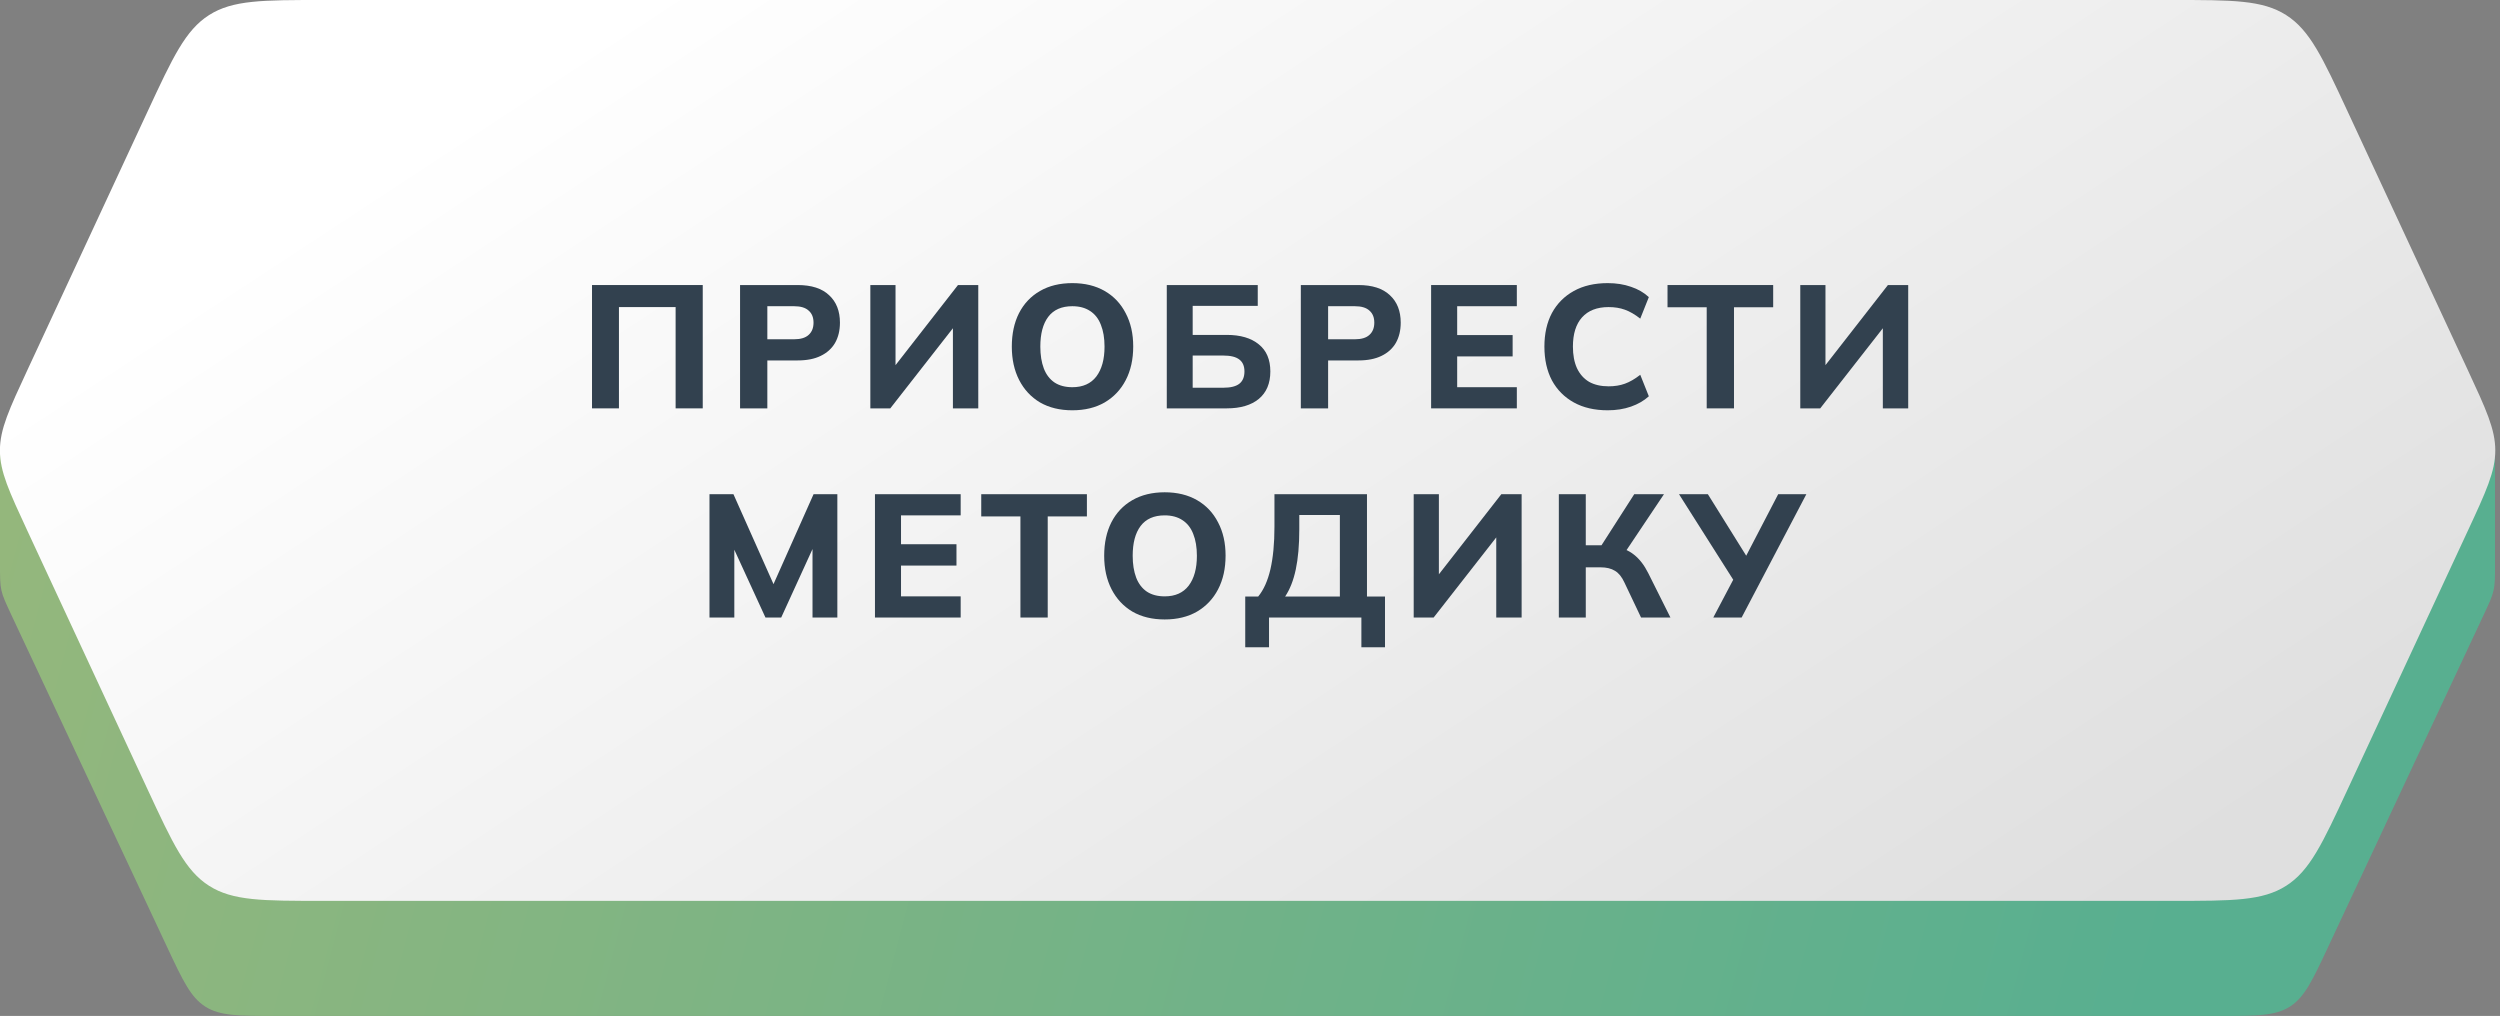
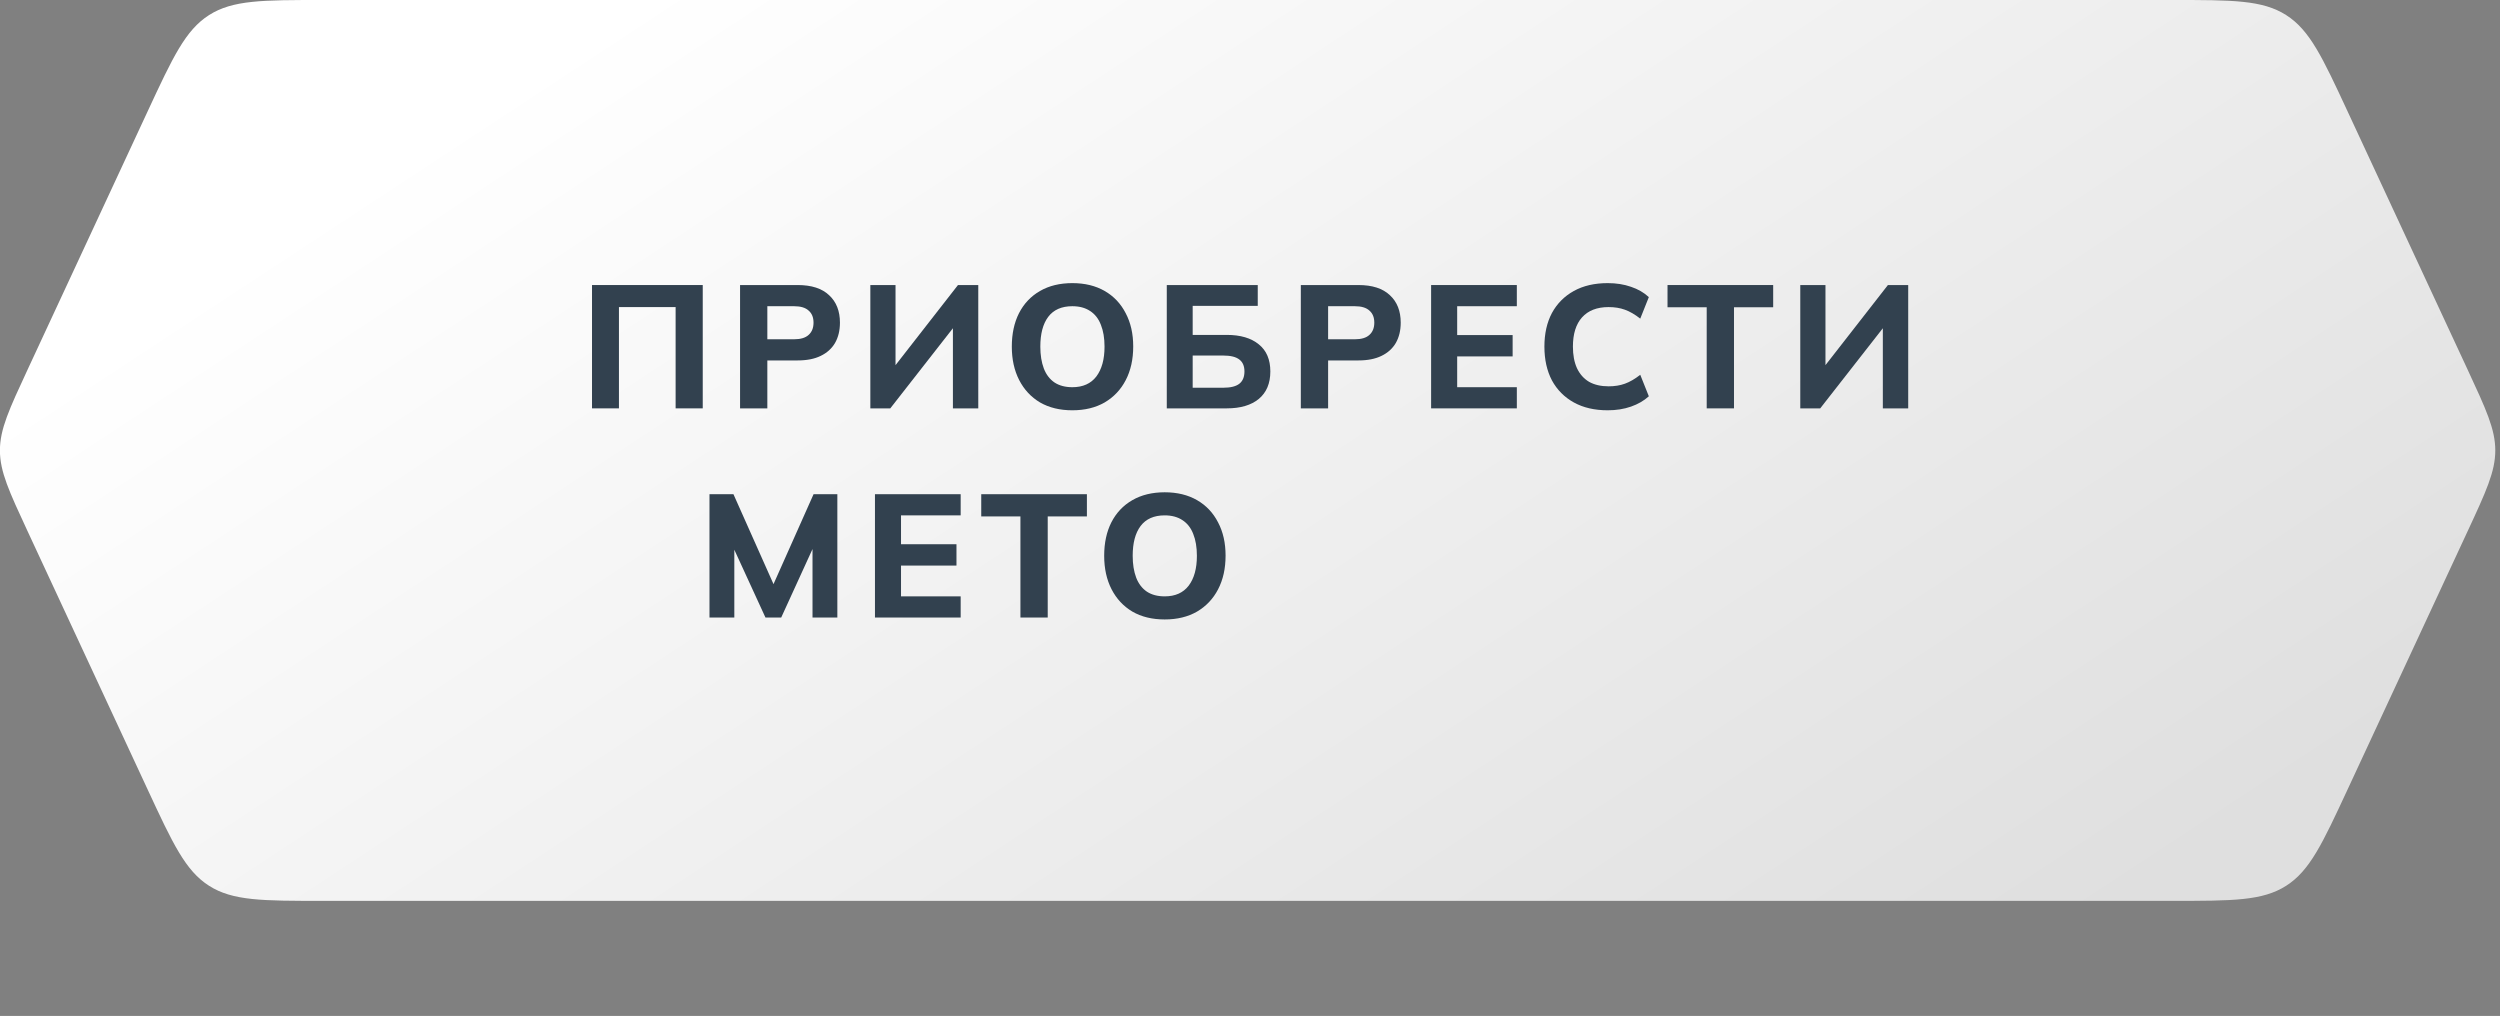
<svg xmlns="http://www.w3.org/2000/svg" width="251" height="102" viewBox="0 0 251 102" fill="none">
  <rect x="0" y="0" width="251" height="102" fill="#808080" stroke="none" />
-   <path d="M16.616 14.289C18.275 11.224 19.104 9.692 20.523 8.846C21.943 8 23.685 8 27.171 8H223.3C226.808 8 228.562 8 229.987 8.855C231.412 9.71 232.237 11.258 233.888 14.353L250.5 45.5V56.632C250.5 57.962 250.5 58.627 250.356 59.271C250.213 59.915 249.931 60.517 249.367 61.722L233.736 95.09C232.164 98.448 231.377 100.126 229.904 101.063C228.431 102 226.577 102 222.87 102H27.646C23.941 102 22.088 102 20.614 101.064C19.142 100.127 18.355 98.45 16.782 95.094L1.135 61.724C0.57 60.518 0.287 59.916 0.143 59.271C-0 58.627 -0 57.961 -0 56.63V45L16.616 14.289Z" fill="url(#paint0_linear_808_1106)" />
  <path d="M14.825 11.176C17.349 5.747 18.61 3.032 20.987 1.516C23.363 0 26.357 0 32.344 0L218.176 0C224.163 0 227.156 0 229.533 1.516C231.909 3.032 233.171 5.747 235.694 11.176L247.735 37.081C249.596 41.086 250.527 43.088 250.527 45.223C250.527 47.359 249.596 49.361 247.735 53.366L235.694 79.271C233.171 84.7 231.909 87.415 229.533 88.931C227.156 90.447 224.163 90.447 218.176 90.447H32.344C26.357 90.447 23.363 90.447 20.987 88.931C18.61 87.415 17.349 84.7 14.825 79.271L2.784 53.366C0.923 49.361 -0.008 47.359 -0.008 45.223C-0.008 43.088 0.923 41.086 2.784 37.081L14.825 11.176Z" fill="url(#paint1_linear_808_1106)" />
  <path d="M59.438 41V28.618H70.555V41H67.832V30.831H62.142V41H59.438Z" fill="#32414F" />
  <path d="M74.302 41V28.618H80.08C81.473 28.618 82.527 28.958 83.241 29.637C83.967 30.304 84.33 31.224 84.33 32.394C84.33 33.179 84.166 33.858 83.838 34.432C83.51 34.994 83.03 35.427 82.398 35.731C81.778 36.036 81.005 36.188 80.08 36.188H77.041V41H74.302ZM77.041 34.063H79.729C80.384 34.063 80.87 33.916 81.186 33.624C81.514 33.331 81.678 32.921 81.678 32.394C81.678 31.867 81.514 31.464 81.186 31.183C80.87 30.89 80.384 30.744 79.729 30.744H77.041V34.063Z" fill="#32414F" />
  <path d="M87.382 41V28.618H89.911V37.224H89.472L96.181 28.618H98.219V41H95.672V32.394H96.111L89.385 41H87.382Z" fill="#32414F" />
  <path d="M101.586 34.8C101.586 33.513 101.826 32.394 102.306 31.446C102.798 30.486 103.501 29.742 104.414 29.216C105.327 28.689 106.41 28.425 107.663 28.425C108.916 28.425 109.999 28.689 110.912 29.216C111.825 29.742 112.528 30.486 113.02 31.446C113.523 32.394 113.775 33.507 113.775 34.783C113.775 36.083 113.523 37.212 113.02 38.172C112.528 39.121 111.825 39.864 110.912 40.403C109.999 40.93 108.916 41.193 107.663 41.193C106.41 41.193 105.327 40.93 104.414 40.403C103.512 39.864 102.816 39.115 102.324 38.155C101.832 37.195 101.586 36.077 101.586 34.8ZM104.449 34.8C104.449 35.643 104.566 36.375 104.8 36.996C105.034 37.605 105.392 38.073 105.872 38.401C106.352 38.717 106.949 38.875 107.663 38.875C108.717 38.875 109.519 38.518 110.069 37.804C110.619 37.078 110.895 36.077 110.895 34.8C110.895 33.946 110.772 33.214 110.526 32.605C110.292 31.996 109.929 31.534 109.437 31.218C108.957 30.902 108.366 30.744 107.663 30.744C106.586 30.744 105.778 31.101 105.239 31.815C104.713 32.517 104.449 33.513 104.449 34.8Z" fill="#32414F" />
  <path d="M117.145 41V28.618H126.278V30.708H119.745V33.624H123.169C124.539 33.624 125.611 33.94 126.383 34.572C127.156 35.193 127.542 36.1 127.542 37.294C127.542 38.489 127.156 39.408 126.383 40.052C125.611 40.684 124.539 41 123.169 41H117.145ZM119.745 38.928H122.818C123.556 38.928 124.094 38.793 124.434 38.524C124.773 38.254 124.943 37.845 124.943 37.294C124.943 36.756 124.773 36.358 124.434 36.1C124.094 35.831 123.556 35.696 122.818 35.696H119.745V38.928Z" fill="#32414F" />
  <path d="M130.603 41V28.618H136.381C137.775 28.618 138.828 28.958 139.543 29.637C140.269 30.304 140.632 31.224 140.632 32.394C140.632 33.179 140.468 33.858 140.14 34.432C139.812 34.994 139.332 35.427 138.7 35.731C138.079 36.036 137.306 36.188 136.381 36.188H133.343V41H130.603ZM133.343 34.063H136.03C136.686 34.063 137.172 33.916 137.488 33.624C137.816 33.331 137.98 32.921 137.98 32.394C137.98 31.867 137.816 31.464 137.488 31.183C137.172 30.89 136.686 30.744 136.03 30.744H133.343V34.063Z" fill="#32414F" />
  <path d="M143.684 41V28.618H152.29V30.744H146.301V33.641H151.868V35.784H146.301V38.875H152.29V41H143.684Z" fill="#32414F" />
  <path d="M161.416 41.193C160.093 41.193 158.957 40.93 158.009 40.403C157.06 39.876 156.328 39.138 155.813 38.19C155.31 37.23 155.058 36.1 155.058 34.8C155.058 33.501 155.31 32.377 155.813 31.428C156.328 30.48 157.06 29.742 158.009 29.216C158.957 28.689 160.093 28.425 161.416 28.425C162.27 28.425 163.049 28.548 163.751 28.794C164.454 29.028 165.051 29.374 165.543 29.83L164.682 31.99C164.144 31.569 163.629 31.27 163.137 31.095C162.657 30.919 162.112 30.831 161.503 30.831C160.344 30.831 159.454 31.177 158.834 31.867C158.225 32.547 157.921 33.524 157.921 34.8C157.921 35.643 158.055 36.364 158.325 36.961C158.606 37.558 159.01 38.014 159.536 38.331C160.075 38.635 160.731 38.787 161.503 38.787C162.112 38.787 162.657 38.699 163.137 38.524C163.629 38.348 164.144 38.05 164.682 37.628L165.543 39.788C165.051 40.233 164.454 40.578 163.751 40.824C163.049 41.07 162.27 41.193 161.416 41.193Z" fill="#32414F" />
  <path d="M171.353 41V30.849H167.419V28.618H178.027V30.849H174.093V41H171.353Z" fill="#32414F" />
  <path d="M180.748 41V28.618H183.277V37.224H182.838L189.547 28.618H191.584V41H189.037V32.394H189.476L182.75 41H180.748Z" fill="#32414F" />
  <path d="M71.232 62V49.618H73.638L77.941 59.278H77.379L81.682 49.618H84.07V62H81.576V53.588H82.279L78.433 62H76.852L72.989 53.588H73.726V62H71.232Z" fill="#32414F" />
  <path d="M87.846 62V49.618H96.451V51.743H90.462V54.641H96.03V56.784H90.462V59.875H96.451V62H87.846Z" fill="#32414F" />
  <path d="M102.451 62V51.849H98.517V49.618H109.125V51.849H105.191V62H102.451Z" fill="#32414F" />
  <path d="M110.86 55.8C110.86 54.513 111.1 53.394 111.58 52.446C112.071 51.486 112.774 50.742 113.687 50.216C114.6 49.689 115.683 49.425 116.936 49.425C118.189 49.425 119.272 49.689 120.185 50.216C121.098 50.742 121.801 51.486 122.293 52.446C122.796 53.394 123.048 54.507 123.048 55.783C123.048 57.083 122.796 58.212 122.293 59.172C121.801 60.121 121.098 60.864 120.185 61.403C119.272 61.93 118.189 62.193 116.936 62.193C115.683 62.193 114.6 61.93 113.687 61.403C112.786 60.864 112.089 60.115 111.597 59.155C111.105 58.195 110.86 57.077 110.86 55.8ZM113.722 55.8C113.722 56.643 113.839 57.375 114.073 57.996C114.308 58.605 114.665 59.073 115.145 59.401C115.625 59.717 116.222 59.875 116.936 59.875C117.99 59.875 118.792 59.518 119.342 58.804C119.893 58.078 120.168 57.077 120.168 55.8C120.168 54.946 120.045 54.214 119.799 53.605C119.565 52.996 119.202 52.534 118.71 52.218C118.23 51.902 117.639 51.743 116.936 51.743C115.859 51.743 115.051 52.101 114.513 52.815C113.986 53.517 113.722 54.513 113.722 55.8Z" fill="#32414F" />
-   <path d="M125.022 64.986V59.892H126.321C126.872 59.225 127.281 58.312 127.551 57.153C127.82 55.982 127.955 54.559 127.955 52.885V49.618H137.245V59.892H139.054V64.986H136.683V62H127.41V64.986H125.022ZM129.026 59.892H134.523V51.708H130.449V53.148C130.449 54.729 130.331 56.07 130.097 57.17C129.863 58.271 129.506 59.178 129.026 59.892Z" fill="#32414F" />
-   <path d="M141.935 62V49.618H144.464V58.224H144.025L150.733 49.618H152.771V62H150.224V53.394H150.663L143.937 62H141.935Z" fill="#32414F" />
-   <path d="M156.507 62V49.618H159.212V54.747H161.074L160.599 55.045L164.077 49.618H167.062L163.076 55.572L162.004 54.834C162.836 54.975 163.521 55.262 164.059 55.695C164.61 56.128 165.084 56.743 165.482 57.539L167.712 62H164.762L163.093 58.487C162.836 57.925 162.52 57.533 162.145 57.311C161.77 57.077 161.29 56.96 160.705 56.96H159.212V62H156.507Z" fill="#32414F" />
-   <path d="M172.014 62L174.227 57.803L174.262 58.593L168.572 49.618H171.47L175.597 56.239H175.088L178.53 49.618H181.358L174.859 62H172.014Z" fill="#32414F" />
  <defs>
    <linearGradient id="paint0_linear_808_1106" x1="223.285" y1="72.865" x2="-15.127" y2="10.257" gradientUnits="userSpaceOnUse">
      <stop stop-color="#58AF90" />
      <stop offset="1" stop-color="#9BB87A" />
    </linearGradient>
    <linearGradient id="paint1_linear_808_1106" x1="104.167" y1="-26.502" x2="190.773" y2="105.392" gradientUnits="userSpaceOnUse">
      <stop stop-color="white" />
      <stop offset="1" stop-color="#DFDFDF" />
    </linearGradient>
  </defs>
</svg>